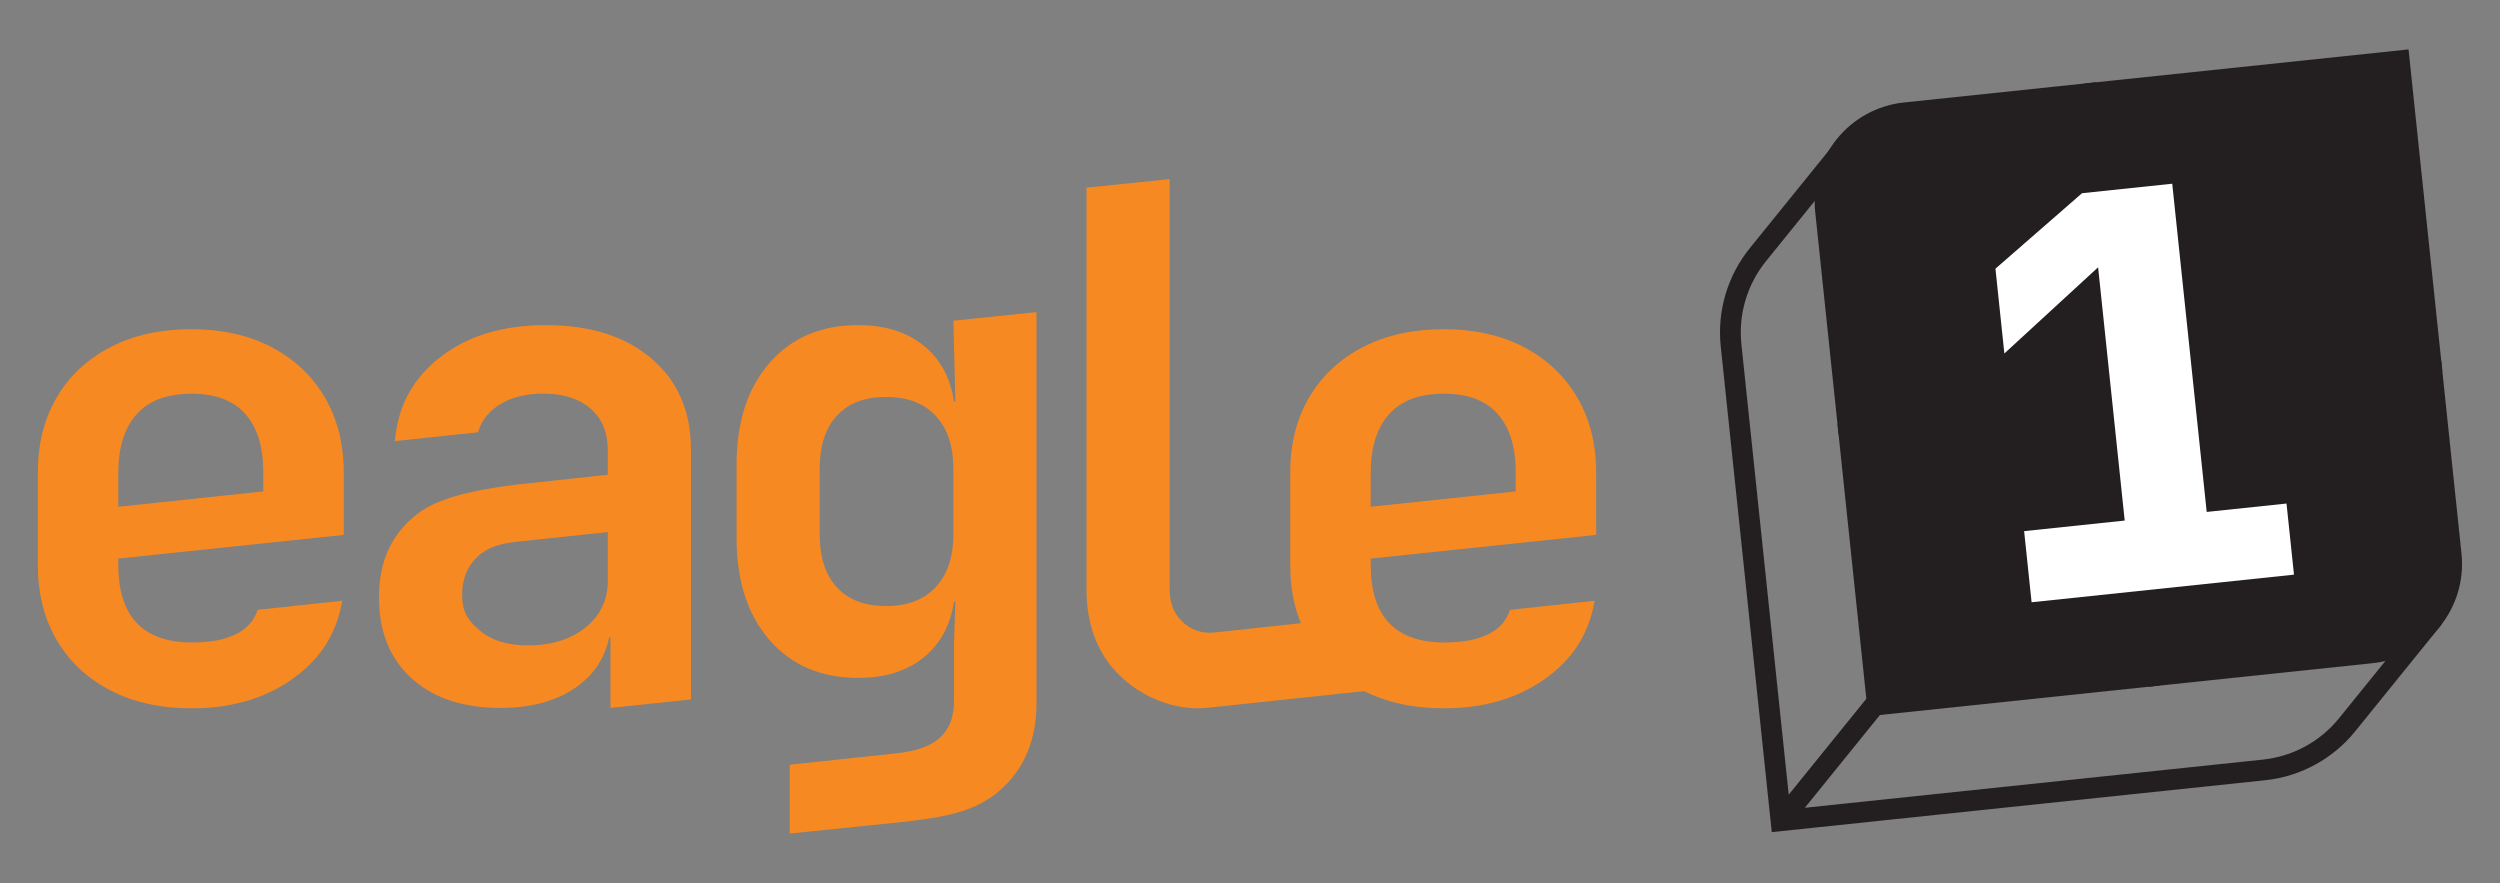
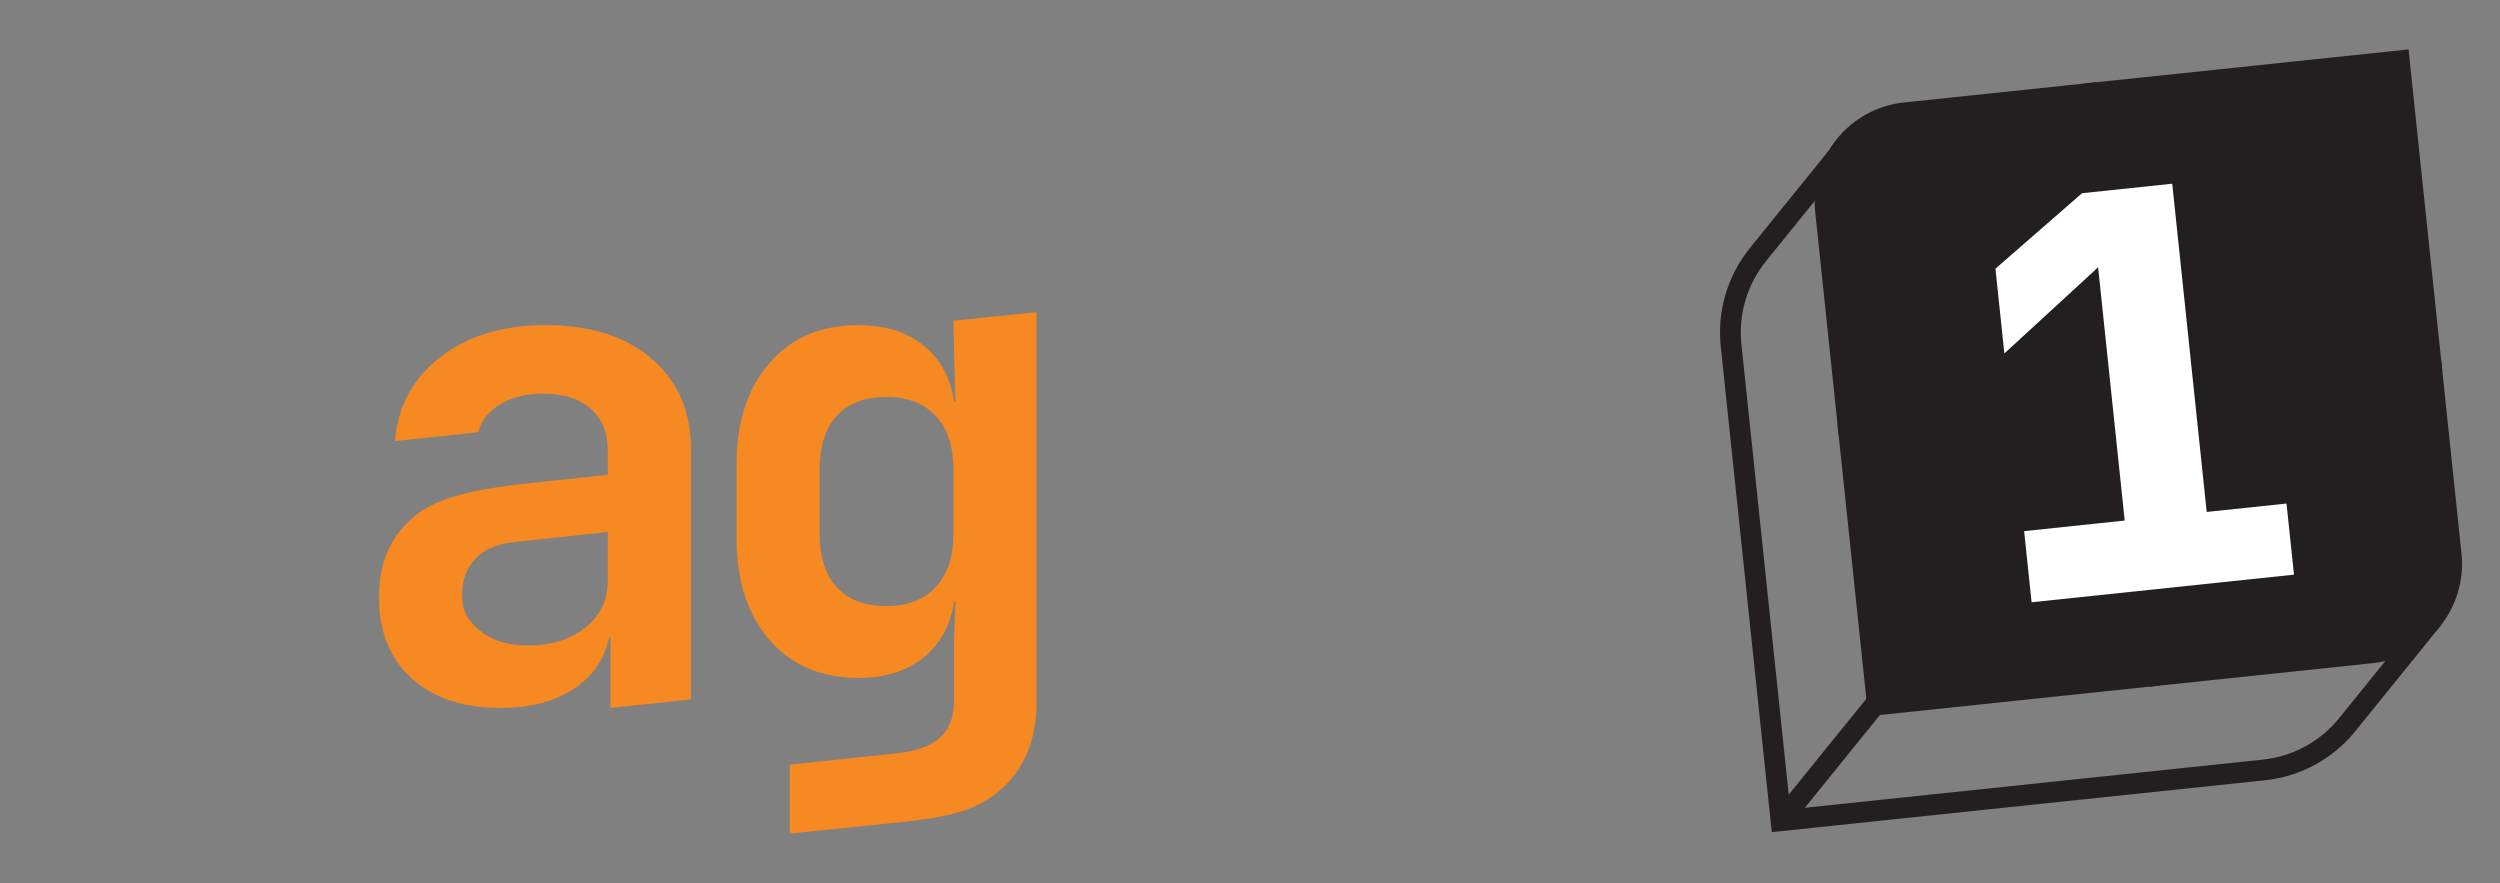
<svg xmlns="http://www.w3.org/2000/svg" width="100%" height="100%" viewBox="0 0 3708 1310" version="1.1" xml:space="preserve" style="fill-rule:evenodd;clip-rule:evenodd;stroke-miterlimit:10;">
  <rect x="0" y="0" width="3708" height="1310" fill="#808080" stroke="none" />
  <g>
    <path d="M742.662,1050c-55.898,-0 -99.987,-14.623 -132.187,-43.907c-32.227,-29.244 -48.347,-69.205 -48.347,-119.856c0,-53.269 17.656,-94.141 58.451,-125.13c26.289,-20 72.708,-33.568 145.742,-42.396l135.143,-14.571l0,-36.471c0,-26.302 -8.529,-46.862 -25.638,-61.667c-17.096,-14.778 -40.43,-22.187 -70.039,-22.187c-26.979,-0 -49.323,5.924 -67.096,17.747c-17.722,11.849 -26.185,26.732 -29.61,39.61l-123.489,13.073c5.208,-57.032 30.143,-96.394 70.26,-126.654c40.104,-30.234 91.393,-45.391 153.88,-45.391c65.769,0 118.047,16.628 156.849,49.831c38.802,33.203 58.216,78.099 58.216,134.648l0,370.756l-119.362,12.565l0,-104.571l-1.979,0c-6.588,32.214 -24.166,57.696 -52.786,76.459c-28.607,18.724 -64.596,28.112 -108.008,28.112m40.43,-92.735c34.857,0 63.294,-8.893 85.351,-26.627c22.019,-17.761 33.021,-40.781 33.021,-69.063l0,-72.409l-133.164,14.141c-25.234,2.708 -44.935,7.904 -60.078,22.357c-15.117,14.479 -22.787,32.825 -22.787,56.497c0,25.664 8.698,38.112 26.133,52.917c17.448,14.805 41.276,22.187 71.524,22.187" style="fill:#f68921;fill-rule:nonzero;" />
    <path d="M1171.37,1236.29l0,-102.083l160.782,-17.161c51.028,-5.99 82.877,-25.99 82.877,-77.917l0,-86.94l1.966,-60.182l-1.966,-0c-5.273,35.507 -20.403,63.307 -45.377,83.359c-25,20.065 -57.214,30.091 -96.68,30.091c-55.247,0 -99.154,-18.75 -131.706,-56.237c-32.552,-37.487 -48.828,-88.112 -48.828,-151.927l0,-107.917c0,-63.125 16.276,-113.45 48.828,-150.937c32.552,-37.487 76.459,-56.224 131.706,-56.224c39.466,-0 71.68,10.039 96.68,30.091c24.974,20.078 40.104,47.839 45.377,83.359l1.966,0l-2.955,-120.052l123.307,-12.682l-0,579.141c-0,55.247 -18.086,98.645 -54.258,130.208c-36.172,31.576 -80.963,40.065 -148.945,47.37l-162.774,16.64Zm143.047,-337.382c31.563,-0 56.055,-9.362 73.49,-28.112c17.396,-18.75 26.133,-44.883 26.133,-78.438l-0,-97.07c-0,-33.529 -8.737,-59.675 -26.133,-78.412c-17.435,-18.75 -41.927,-28.112 -73.49,-28.112c-31.588,0 -55.924,9.206 -73.008,27.618c-17.122,18.424 -25.651,44.726 -25.651,78.906l0,97.07c0,34.219 8.529,60.534 25.651,78.932c17.084,18.412 41.42,27.618 73.008,27.618" style="fill:#f68921;fill-rule:nonzero;" />
-     <path d="M1790.08,1049.87c-47.031,4.909 -97.148,-16.094 -129.726,-48.333c-32.54,-32.214 -48.829,-74.623 -48.829,-127.253l0,-595.976l123.334,-12.67l-0,608.646c-0,19.076 5.729,34.518 17.265,46.354c11.485,11.849 28.347,19.701 48.946,17.487l239.127,-25.794l9.623,109.961l-259.74,27.578Z" style="fill:#f68921;fill-rule:nonzero;" />
-     <path d="M283.971,1050.57c-46.042,0 -86.159,-8.867 -120.339,-26.64c-34.219,-17.748 -60.664,-42.552 -79.427,-74.466c-18.737,-31.901 -28.112,-69.219 -28.112,-111.967l0,-136.132c0,-42.748 9.375,-80.065 28.112,-111.98c18.763,-31.888 45.208,-56.718 79.427,-74.466c34.18,-17.76 74.297,-26.64 120.339,-26.64c45.377,-0 84.987,8.88 118.88,26.64c33.841,17.748 60.169,42.578 78.906,74.466c18.75,31.915 28.125,69.232 28.125,111.98l0,91.992l-334.427,35.117l0,9.023c0,76.941 36.497,115.417 109.505,115.417c56.55,0 87.513,-18.086 97.123,-48.411l125.612,-13.503c-9.388,53.229 -35.782,89.701 -76.237,117.656c-40.443,27.969 -89.623,41.914 -147.487,41.914m-108.516,-349.205l0,50.273l215.065,-22.786l0,-28.477c0,-37.487 -8.88,-66.25 -26.627,-86.315c-17.787,-20.052 -44.388,-30.091 -79.922,-30.091c-36.159,-0 -63.282,10.208 -81.394,30.573c-18.086,20.39 -27.122,49.336 -27.122,86.823" style="fill:#f68921;fill-rule:nonzero;" />
-     <path d="M2141.52,1050.57c-46.042,0 -86.159,-8.867 -120.339,-26.64c-34.218,-17.748 -60.677,-42.552 -79.427,-74.466c-18.737,-31.901 -28.112,-69.219 -28.112,-111.967l0,-136.132c0,-42.748 9.375,-80.065 28.112,-111.98c18.75,-31.888 45.209,-56.718 79.427,-74.466c34.18,-17.76 74.297,-26.64 120.339,-26.64c45.378,-0 84.987,8.88 118.88,26.64c33.841,17.748 60.17,42.578 78.906,74.466c18.75,31.915 28.112,69.232 28.112,111.98l0,91.992l-334.414,35.117l0,9.023c0,76.941 36.498,115.417 109.506,115.417c56.549,0 87.513,-18.086 97.122,-48.411l125.599,-13.503c-9.375,53.229 -35.781,89.701 -76.224,117.656c-40.456,27.969 -89.622,41.914 -147.487,41.914m-108.516,-349.205l0,50.273l215.052,-22.786l0,-28.477c0,-37.487 -8.867,-66.25 -26.627,-86.315c-17.774,-20.052 -44.375,-30.091 -79.909,-30.091c-36.172,-0 -63.294,10.208 -81.393,30.573c-18.086,20.39 -27.123,49.336 -27.123,86.823" style="fill:#f68921;fill-rule:nonzero;" />
  </g>
  <g>
    <g>
      <path d="M3159.59,599.024l-432.602,45.502l-34.641,-329.807c-8.56,-81.324 50.42,-154.167 131.67,-162.733l285.453,-30.025l45.498,432.946l4.622,44.117Z" style="fill:#231f20;fill-rule:nonzero;" />
      <path d="M3139.75,118.788l432.603,-45.502l50.105,477.063l-481.581,50.628l-50.091,-477.035l48.964,-5.154Z" style="fill:#231f20;" />
      <path d="M3203.48,1016.81l-432.601,45.516l-45.485,-432.931l432.601,-45.516l45.485,432.931Z" style="fill:#231f20;" />
      <path d="M3519.19,983.619l-332.078,34.923l-45.468,-432.932l479.226,-50.399l30.004,285.675c8.531,81.324 -50.42,154.167 -131.684,162.733" style="fill:#231f20;fill-rule:nonzero;" />
    </g>
    <path d="M2641.59,1217.3l147.506,-182.293m-51.988,-817.677l-129.787,160.377c-30.545,37.764 -44.884,86.136 -39.805,134.464l74.074,705.129l716.458,-75.355c48.294,-5.083 92.592,-29.14 123.167,-66.918l127.86,-158.022" style="fill:none;fill-rule:nonzero;stroke:#231f20;stroke-width:30.81px;" />
    <path d="M3013.26,893.265l-11.078,-105.477l149.183,-15.691l-39.455,-375.663l-139.045,127.83l-13.208,-125.761l128.417,-111.947l133.777,-14.071l51.13,486.82l118.373,-12.451l11.078,105.478l-389.172,40.933Z" style="fill:#fff;fill-rule:nonzero;" />
  </g>
</svg>